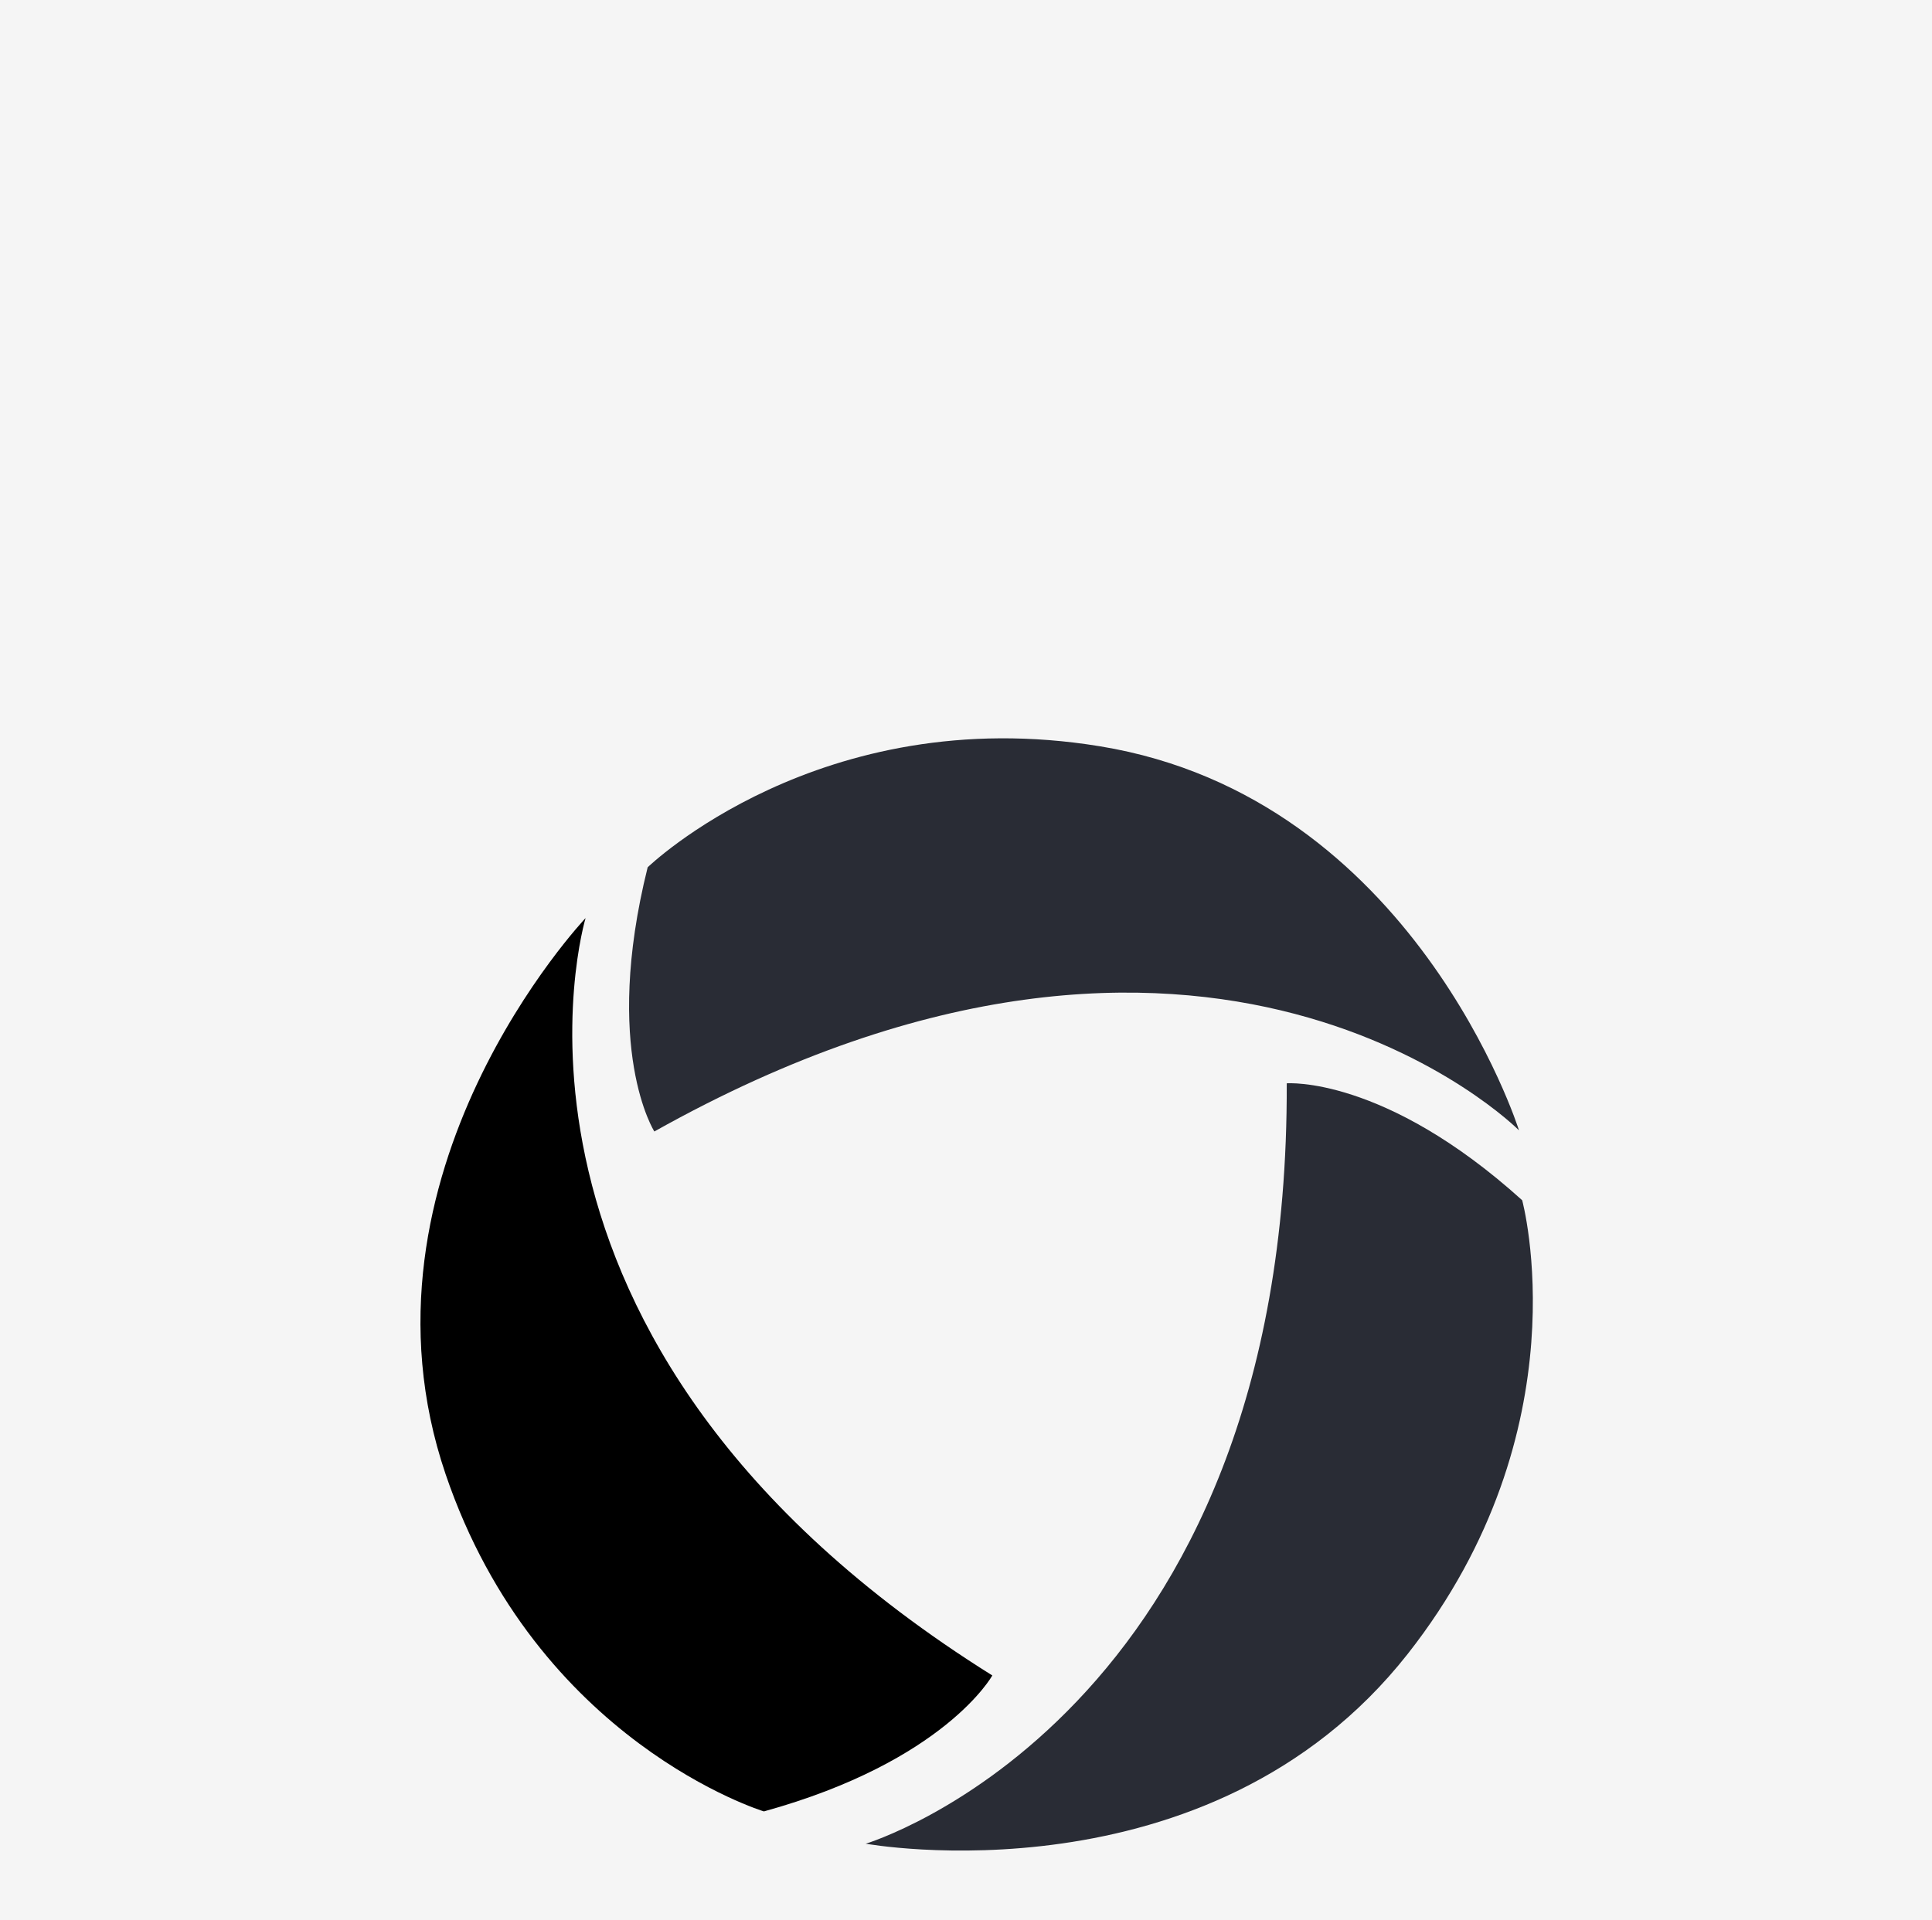
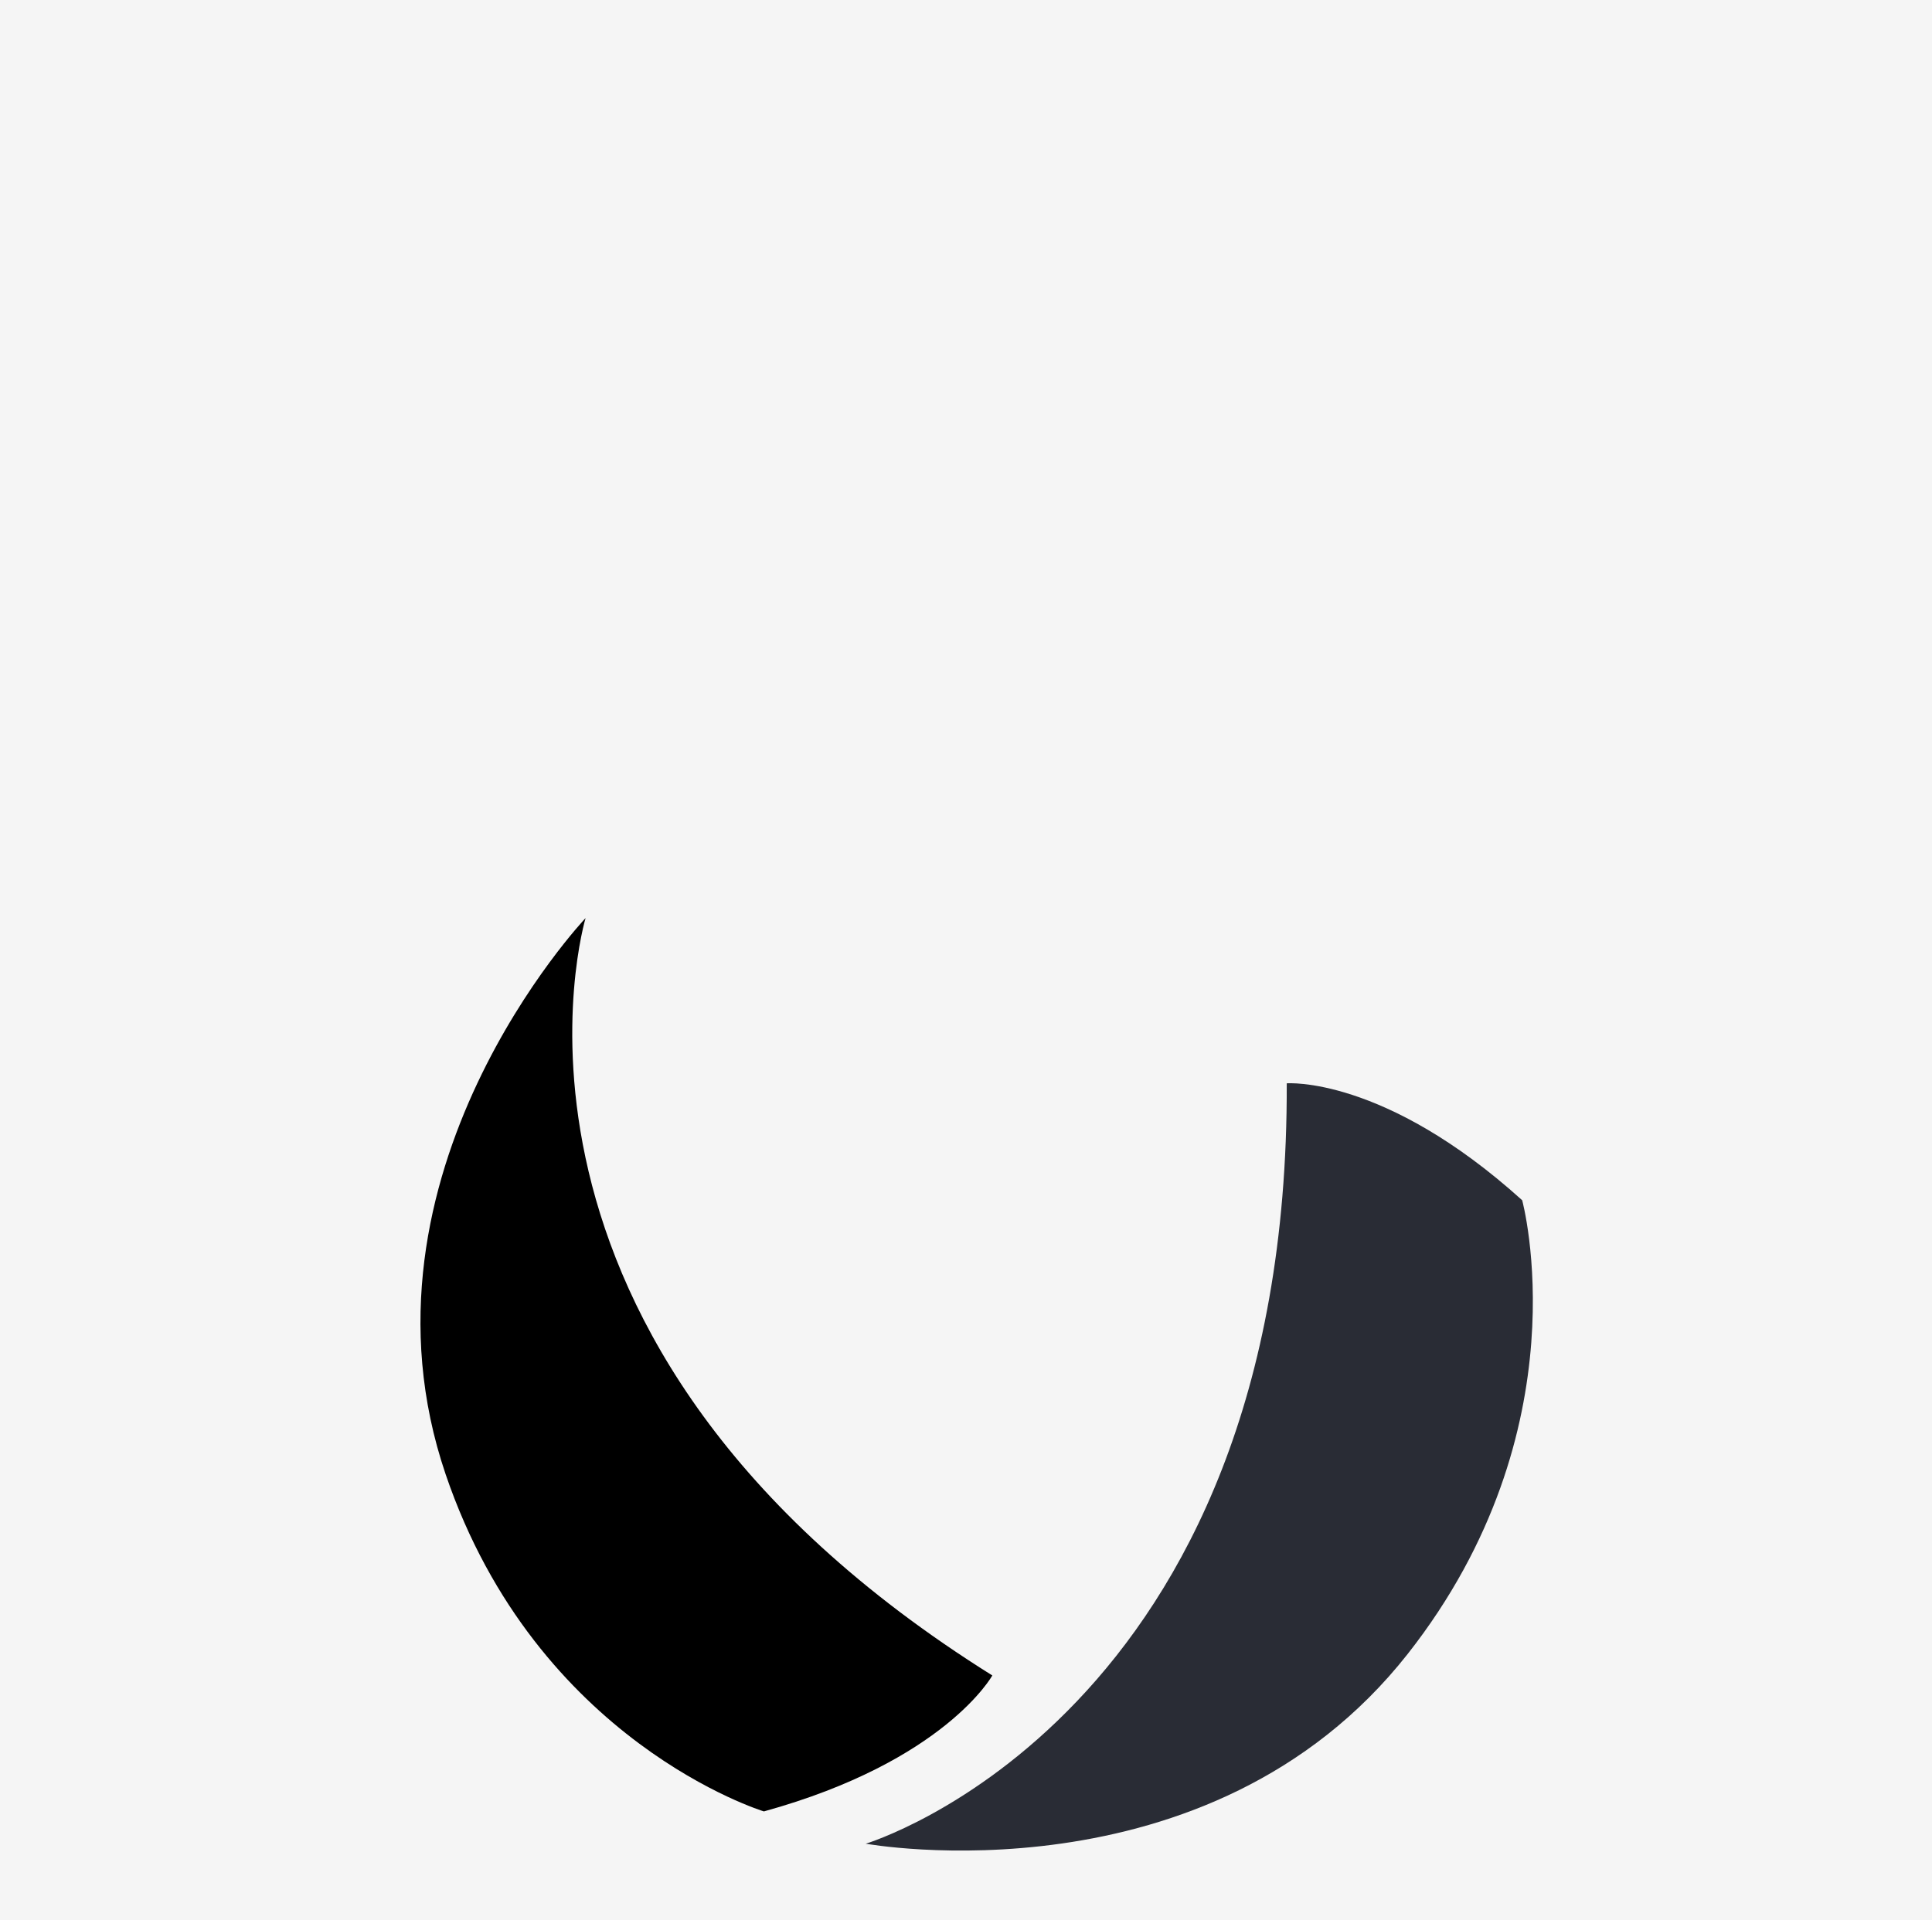
<svg xmlns="http://www.w3.org/2000/svg" viewBox="0 0 112.67 112" data-sanitized-data-name="Layer 2" data-name="Layer 2" id="Layer_2">
  <defs>
    <style>
      .cls-1 {
        fill: #f5f5f5;
      }

      .cls-2 {
        fill: #292c35;
      }
    </style>
  </defs>
  <g data-sanitized-data-name="Layer 1" data-name="Layer 1" id="Layer_1-2">
    <g>
      <rect height="112" width="112.67" class="cls-1" />
      <g>
-         <path d="m88.57,65.92s-17.99-18.1-50.41.08c0,0-3.04-4.77-.39-15.41,0,0,10.04-9.73,26.37-7.06,18.33,2.99,24.44,22.39,24.44,22.39Z" class="cls-2" />
        <path d="m50.47,107.55s24.7-7.39,24.57-44.36c0,0,5.68-.45,13.73,6.82,0,0,3.64,13.35-6.68,26.47-11.59,14.72-31.62,11.06-31.62,11.06Z" class="cls-2" />
-         <path d="m34.15,53.55s-7.44,24.69,23.72,44.18c0,0-2.76,5.01-13.32,7.93,0,0-13.24-4.02-18.56-19.66-5.97-17.55,8.17-32.46,8.17-32.46Z" />
+         <path d="m34.15,53.55s-7.44,24.69,23.72,44.18c0,0-2.76,5.01-13.32,7.93,0,0-13.24-4.02-18.56-19.66-5.97-17.55,8.17-32.46,8.17-32.46" />
      </g>
    </g>
  </g>
</svg>